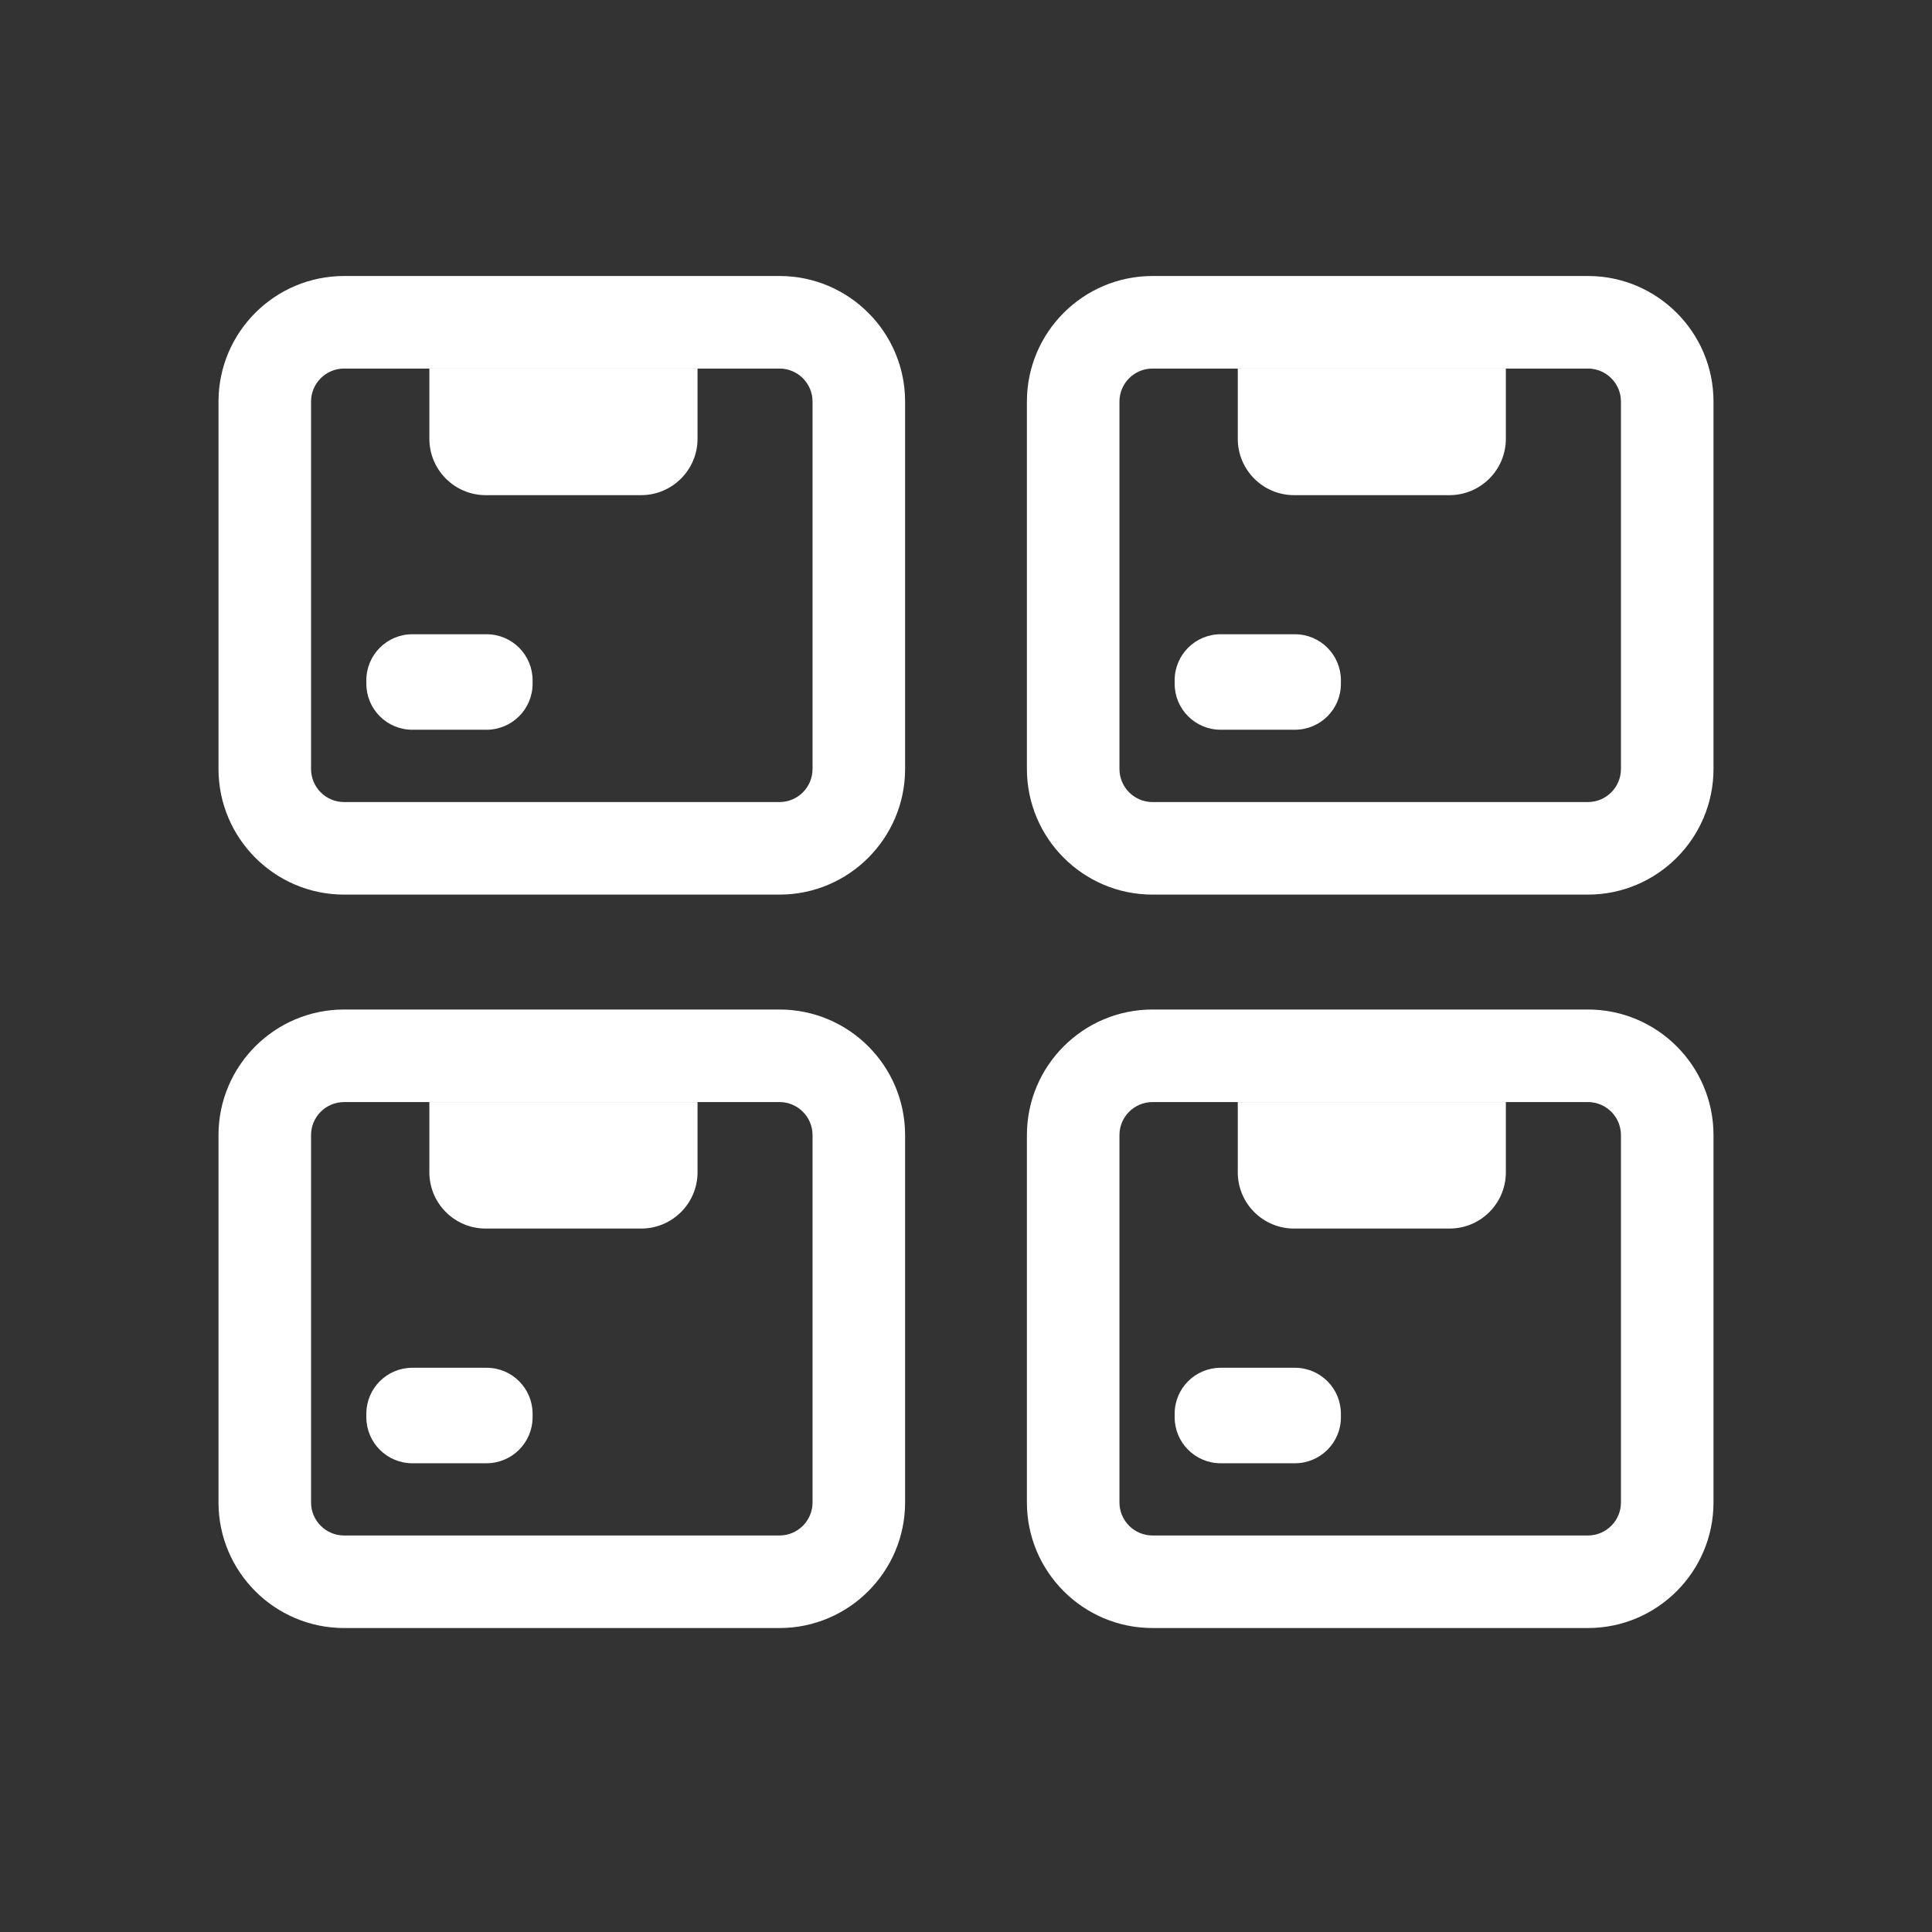
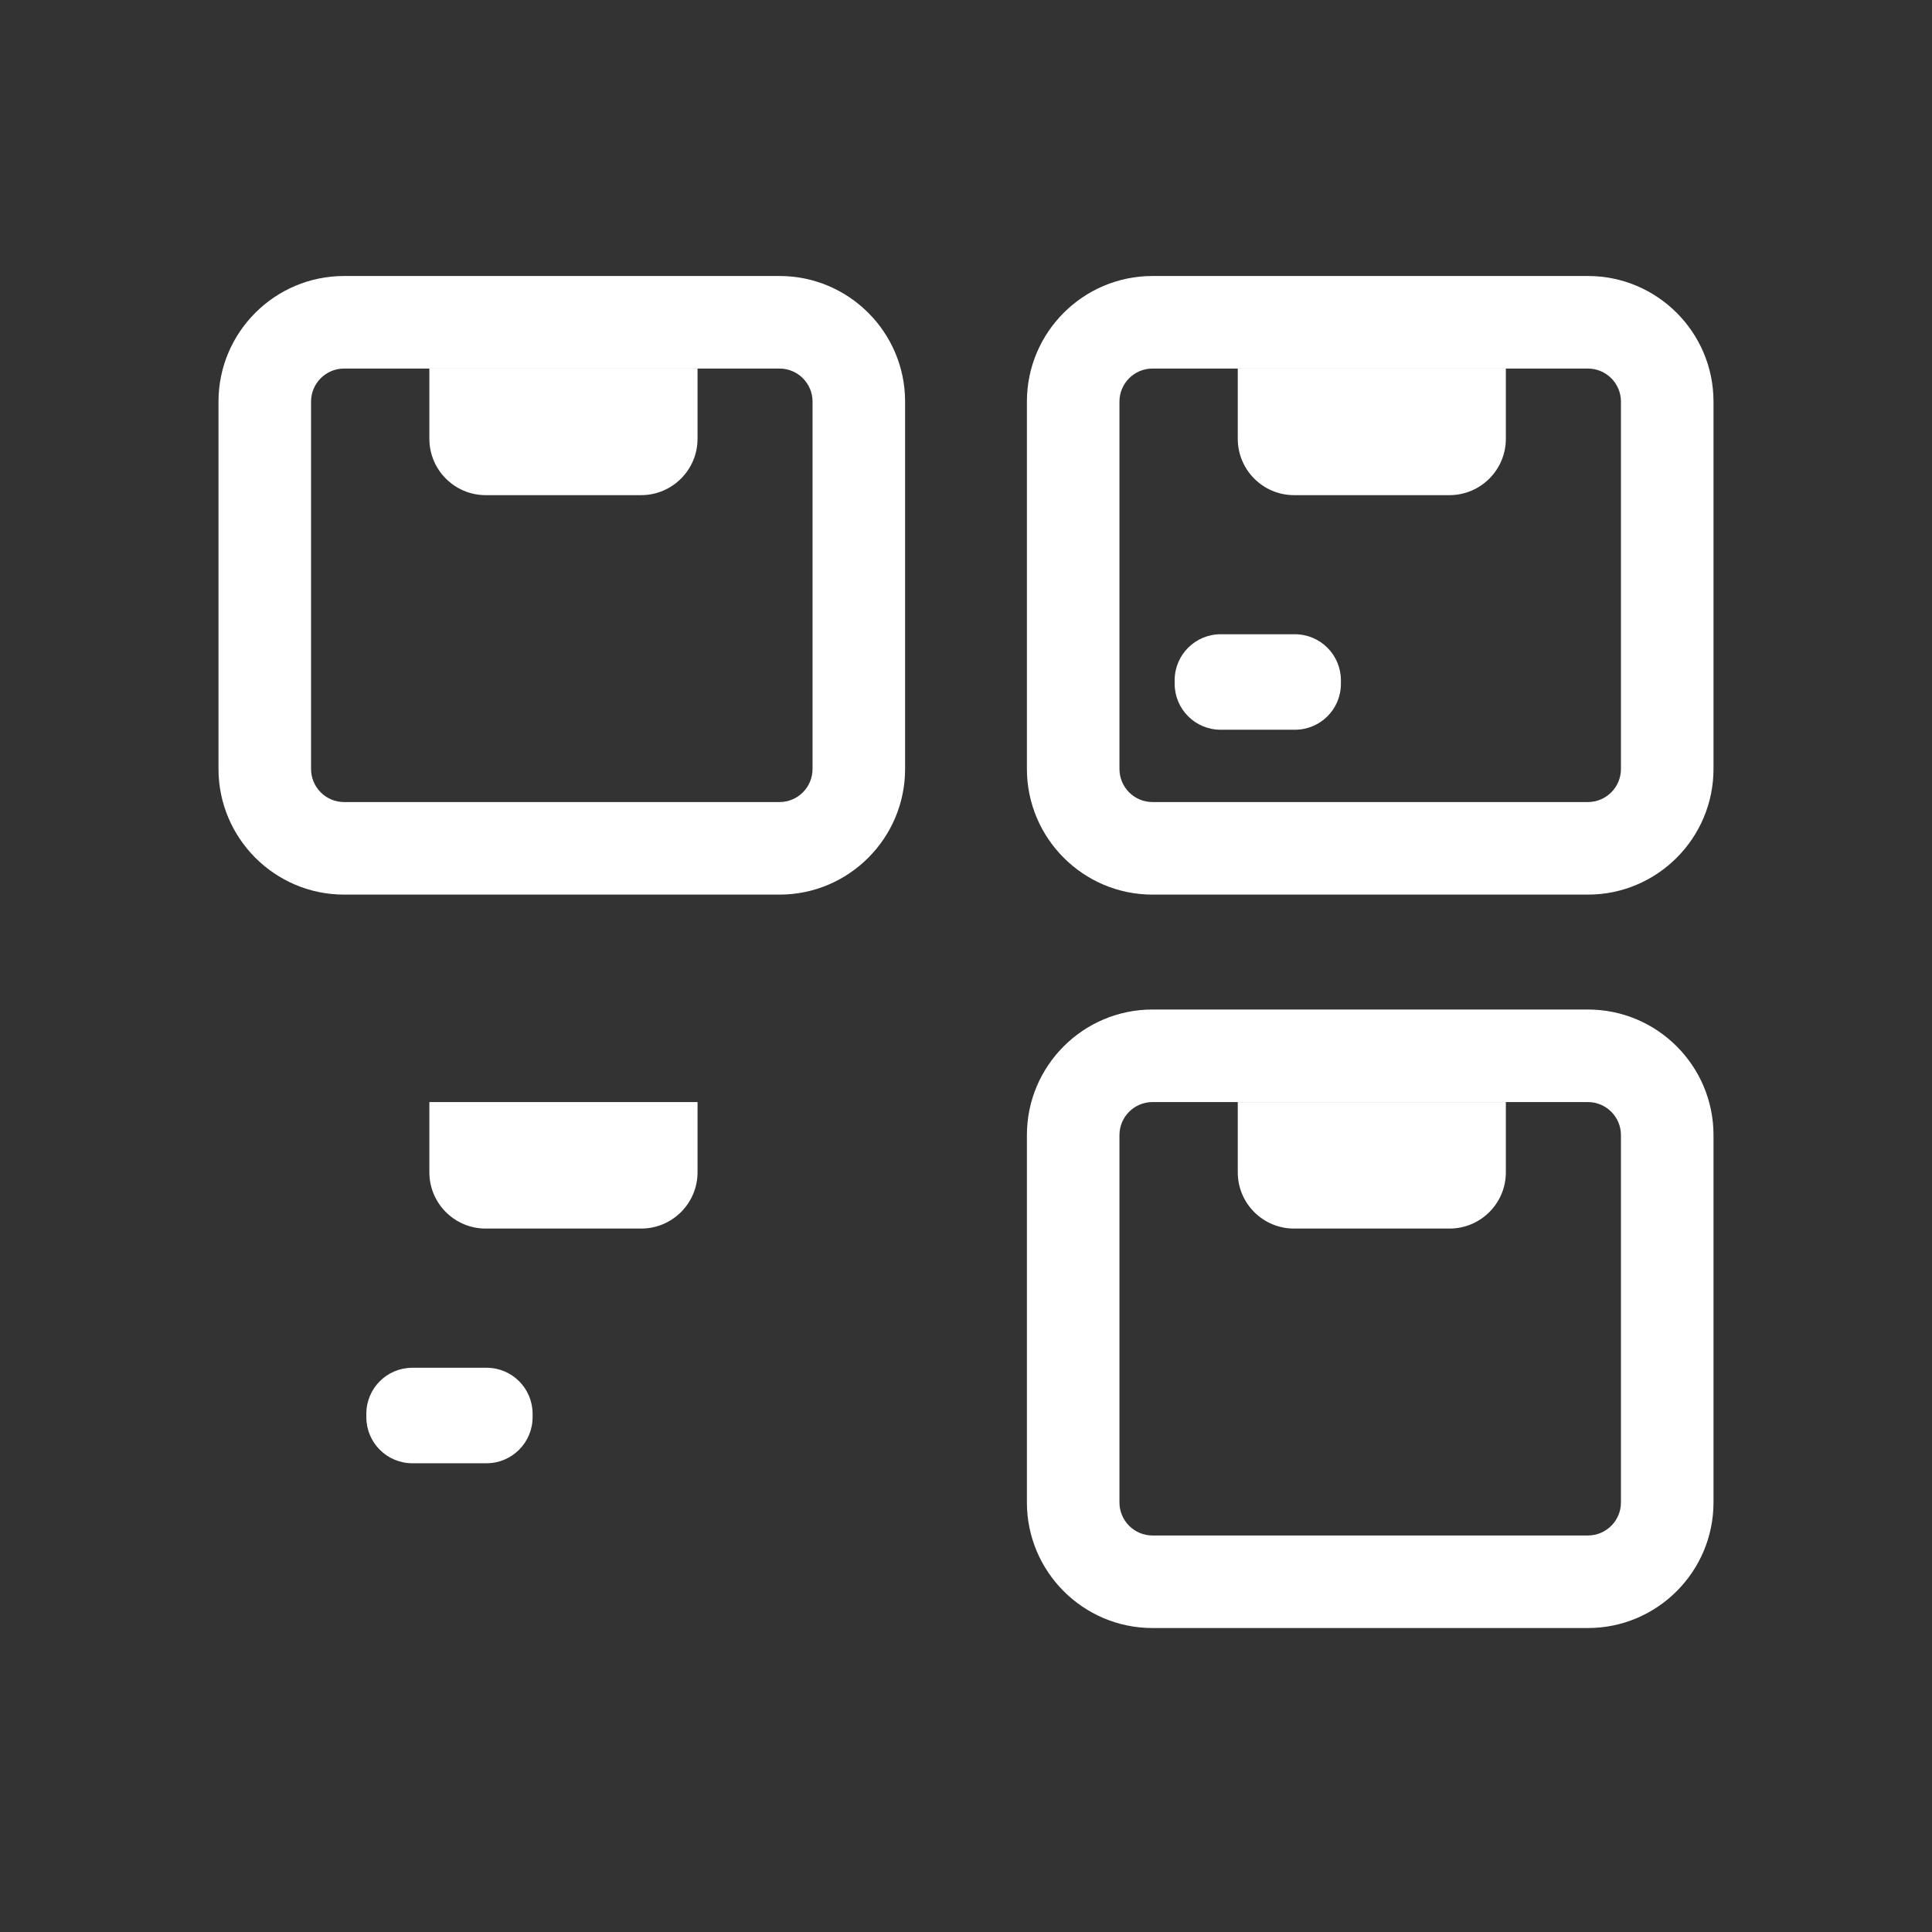
<svg xmlns="http://www.w3.org/2000/svg" width="21" height="21" viewBox="0 0 21 21" fill="none">
  <rect x="0" y="0" width="21" height="21" fill="#333333" stroke="none" />
  <path d="M17.26 9.724H12.527C11.774 9.724 11.162 9.111 11.162 8.358V4.365C11.162 3.612 11.774 3 12.527 3H17.26C18.013 3 18.625 3.612 18.625 4.365V8.358C18.625 9.111 18.013 9.724 17.26 9.724ZM12.527 4.006C12.329 4.006 12.168 4.167 12.168 4.365V8.358C12.168 8.557 12.329 8.718 12.527 8.718H17.26C17.458 8.718 17.619 8.557 17.619 8.358V4.365C17.619 4.167 17.458 4.006 17.26 4.006H12.527Z" fill="white" />
  <path d="M15.755 5.382H14.066C13.727 5.382 13.454 5.107 13.454 4.769V4.005H16.368V4.769C16.368 5.107 16.094 5.382 15.755 5.382Z" fill="white" />
  <path d="M14.075 7.932H13.268C12.991 7.932 12.768 7.708 12.768 7.432V7.394C12.768 7.118 12.992 6.894 13.268 6.894H14.075C14.352 6.894 14.575 7.119 14.575 7.394V7.432C14.576 7.708 14.352 7.932 14.075 7.932Z" fill="white" />
  <path d="M8.473 9.724H3.74C2.987 9.724 2.375 9.111 2.375 8.358V4.365C2.375 3.612 2.987 3 3.74 3H8.473C9.226 3 9.838 3.612 9.838 4.365V8.358C9.838 9.111 9.226 9.724 8.473 9.724ZM3.74 4.006C3.542 4.006 3.381 4.167 3.381 4.365V8.358C3.381 8.557 3.542 8.718 3.74 8.718H8.473C8.671 8.718 8.832 8.557 8.832 8.358V4.365C8.832 4.167 8.671 4.006 8.473 4.006H3.74Z" fill="white" />
  <path d="M6.969 5.382H5.279C4.941 5.382 4.667 5.107 4.667 4.769V4.005H7.582V4.769C7.582 5.107 7.307 5.382 6.969 5.382Z" fill="white" />
-   <path d="M5.288 7.932H4.482C4.205 7.932 3.982 7.708 3.982 7.432V7.394C3.982 7.118 4.206 6.894 4.482 6.894H5.289C5.566 6.894 5.789 7.119 5.789 7.394V7.432C5.789 7.708 5.565 7.932 5.288 7.932Z" fill="white" />
  <path d="M17.26 17.696H12.527C11.774 17.696 11.162 17.084 11.162 16.331V12.338C11.162 11.585 11.774 10.973 12.527 10.973H17.26C18.013 10.973 18.625 11.585 18.625 12.338V16.331C18.625 17.083 18.013 17.696 17.26 17.696ZM12.527 11.979C12.329 11.979 12.168 12.14 12.168 12.338V16.331C12.168 16.529 12.329 16.69 12.527 16.69H17.26C17.458 16.69 17.619 16.529 17.619 16.331V12.338C17.619 12.14 17.458 11.979 17.26 11.979H12.527Z" fill="white" />
  <path d="M15.755 13.354H14.066C13.727 13.354 13.454 13.08 13.454 12.742V11.979H16.368V12.742C16.368 13.08 16.094 13.354 15.755 13.354Z" fill="white" />
-   <path d="M14.075 15.905H13.268C12.991 15.905 12.768 15.68 12.768 15.405V15.367C12.768 15.09 12.992 14.867 13.268 14.867H14.075C14.352 14.867 14.575 15.091 14.575 15.367V15.405C14.576 15.68 14.352 15.905 14.075 15.905Z" fill="white" />
-   <path d="M8.473 17.696H3.74C2.987 17.696 2.375 17.084 2.375 16.331V12.338C2.375 11.585 2.987 10.973 3.74 10.973H8.473C9.226 10.973 9.838 11.585 9.838 12.338V16.331C9.838 17.083 9.226 17.696 8.473 17.696ZM3.74 11.979C3.542 11.979 3.381 12.14 3.381 12.338V16.331C3.381 16.529 3.542 16.69 3.74 16.69H8.473C8.671 16.69 8.832 16.529 8.832 16.331V12.338C8.832 12.14 8.671 11.979 8.473 11.979H3.74Z" fill="white" />
  <path d="M6.969 13.354H5.279C4.941 13.354 4.667 13.08 4.667 12.742V11.979H7.582V12.742C7.582 13.08 7.307 13.354 6.969 13.354Z" fill="white" />
  <path d="M5.288 15.905H4.482C4.205 15.905 3.982 15.68 3.982 15.405V15.367C3.982 15.09 4.206 14.867 4.482 14.867H5.289C5.566 14.867 5.789 15.091 5.789 15.367V15.405C5.789 15.68 5.565 15.905 5.288 15.905Z" fill="white" />
</svg>